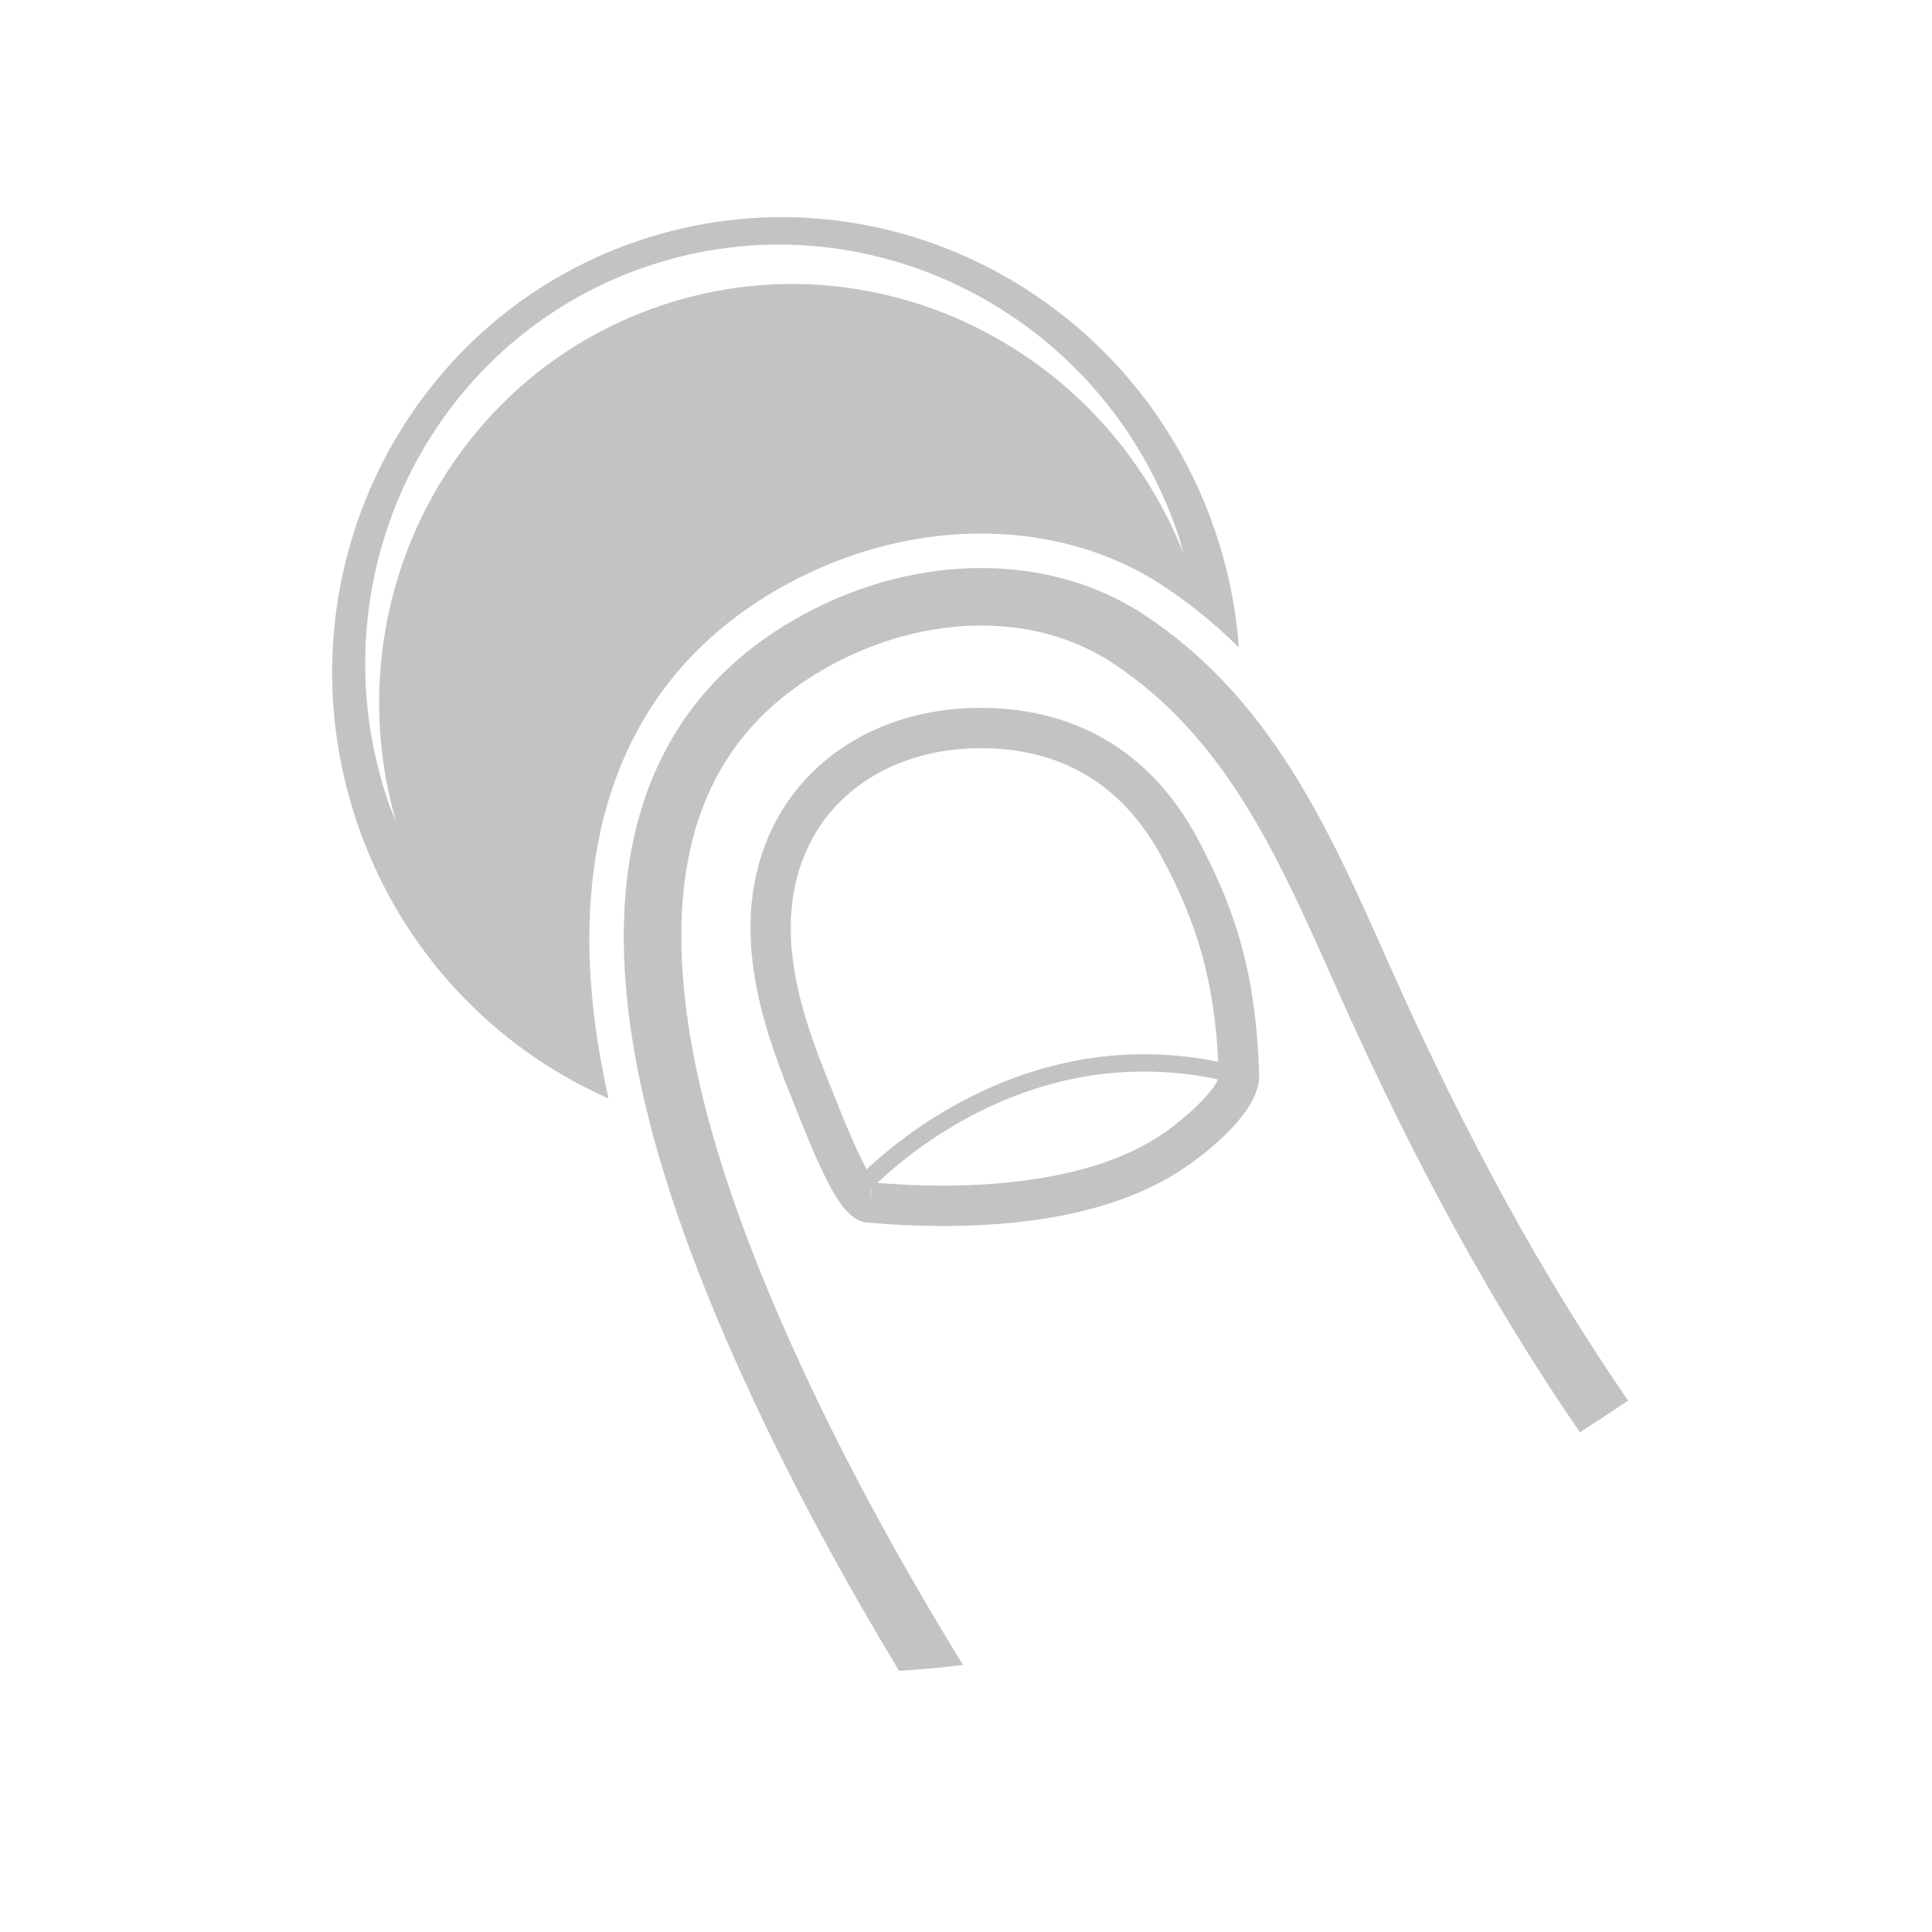
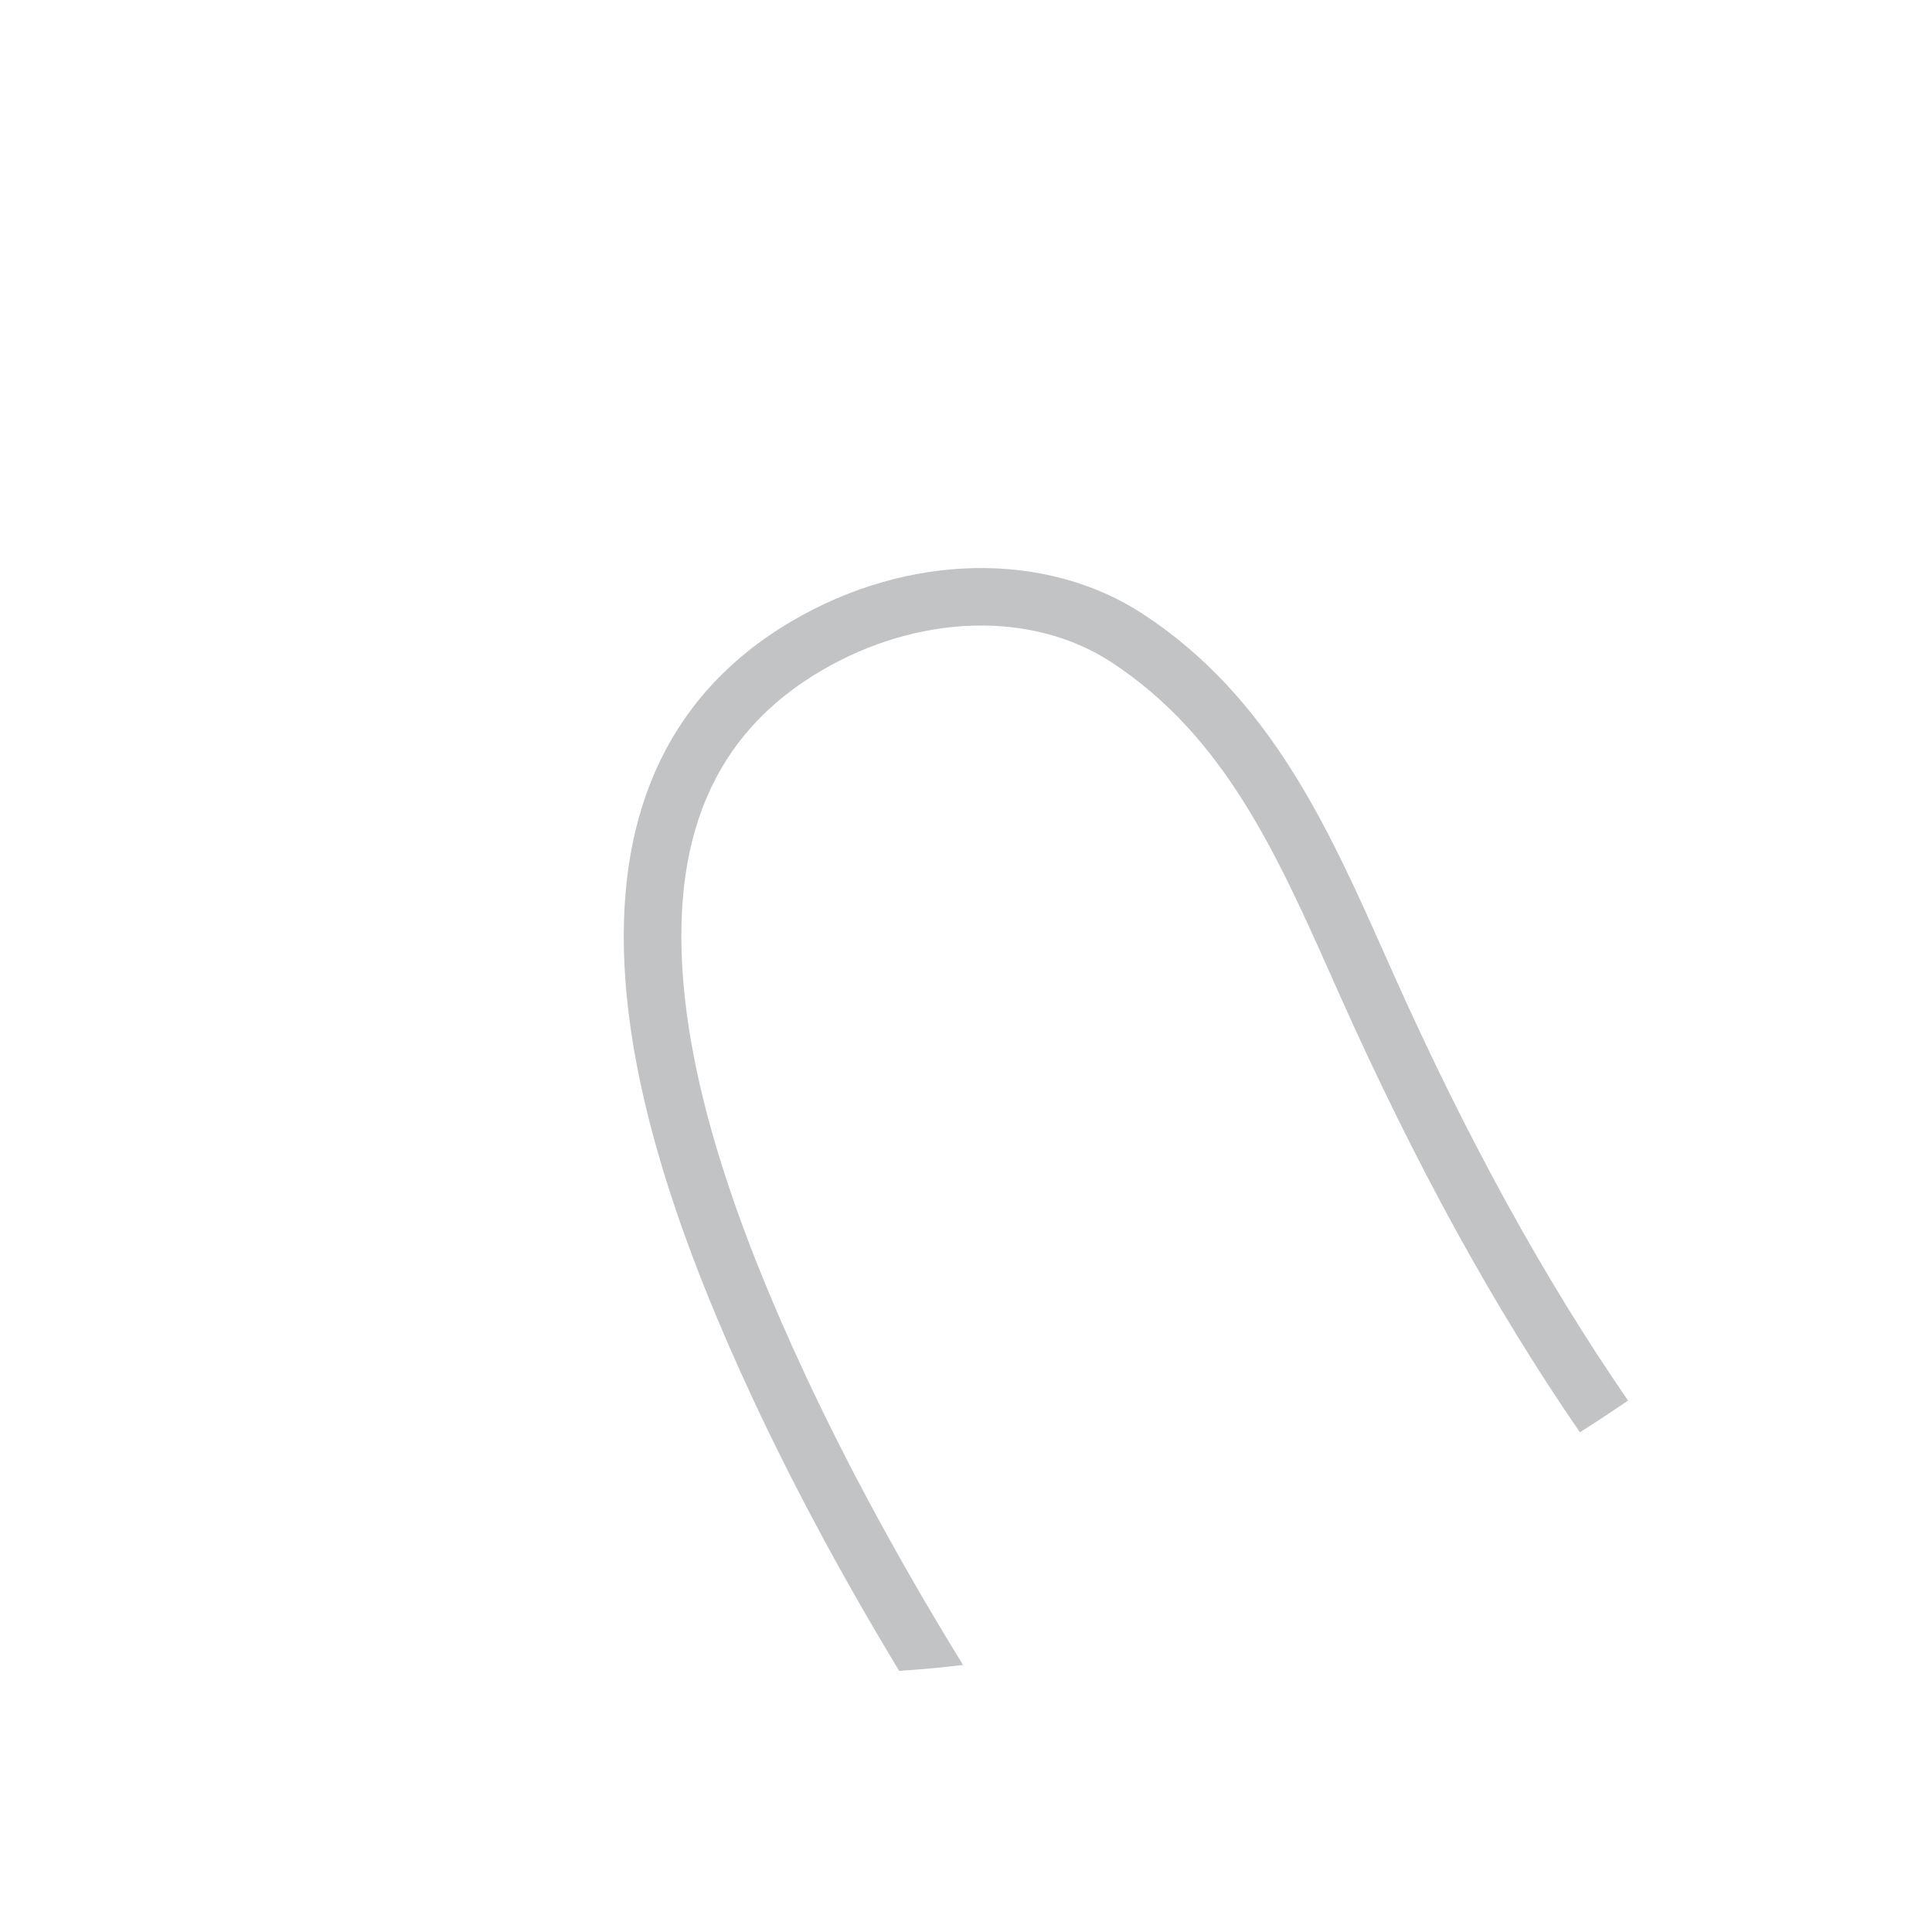
<svg xmlns="http://www.w3.org/2000/svg" version="1.1" id="Layer_1" x="0px" y="0px" viewBox="0 0 500 500" enable-background="new 0 0 500 500" xml:space="preserve">
  <g>
-     <path fill="#C2C3C5" d="M200.399,153.023c32.894-19.334,72.278-19.957,100.335-1.586c7.447,4.876,14.011,10.306,19.89,16.154   c-0.745-10.05-2.752-20.18-6.159-30.18c-21.236-62.322-88.151-95.912-149.458-75.019c-61.307,20.888-93.792,88.347-72.551,150.673   c11.305,33.177,35.557,58.207,65.015,71.214c-1.921-8.66-3.297-16.961-4.105-24.918   C149.925,225.482,155.292,179.533,200.399,153.023z M102.491,212.655c-0.664-1.672-1.404-3.29-1.992-5.014   c-19.54-57.345,10.349-119.419,66.759-138.638c56.414-19.225,117.982,11.679,137.528,69.029c0.583,1.719,0.985,3.457,1.482,5.185   c-21.363-54.067-80.818-82.664-135.536-64.02C116.014,97.846,86.396,156.795,102.491,212.655z" />
-     <path fill="#C2C3C5" d="M252.234,183.213c-23.353,0.484-42.825,11.918-52.09,30.587c-13.076,26.355-1.397,55.203,5.581,72.438   c0.19,0.469,0.439,1.101,0.738,1.86c8.365,21.218,12.591,27.833,18.09,28.313l0.218,0.019c6.513,0.564,12.971,0.851,19.195,0.851   c27.454,0,48.877-5.317,63.675-15.8c5.572-3.946,18.501-14.117,18.224-23.307c-0.723-24.13-5.237-41.361-16.102-61.458   C297.644,194.3,277.706,182.696,252.234,183.213z M216.177,284.268c-0.313-0.795-0.575-1.458-0.773-1.949   c-6.728-16.618-16.895-41.731-5.906-63.879c7.503-15.12,23.56-24.388,42.952-24.79c21.591-0.44,37.838,8.997,48.128,28.03   c9.456,17.489,13.692,32.665,14.702,53.103c-45.907-9.284-79.57,17.13-90.99,27.833   C222.562,299.458,219.984,293.926,216.177,284.268z M225.381,307.772c0.048-0.049,0.102-0.102,0.153-0.152l-0.313,3.608   L225.381,307.772z M301.606,292.96c-16.192,11.471-40.283,13.879-57.64,13.879c-5.484,0-11.166-0.24-16.908-0.701   c10.533-10,43.286-36.284,88.164-26.796C314.138,282.108,308.678,287.952,301.606,292.96z" />
    <path fill="#C2C3C5" d="M360.467,251.721l-1.985-4.454c-14.631-32.845-29.761-66.809-62.651-88.343   c-25.233-16.522-60.913-15.809-90.898,1.815c-32.929,19.353-47.283,52.23-42.664,97.718c2.951,29.058,13.613,62.948,32.593,103.608   c10.629,22.766,23.118,46.003,37.827,70.346c5.022-0.31,10.545-0.795,16.539-1.523c-16.086-26.154-29.551-50.931-40.849-75.133   c-18.262-39.119-28.49-71.438-31.27-98.804c-4.034-39.723,7.539-66.988,35.382-83.352c25.134-14.773,54.64-15.637,75.168-2.195   c29.219,19.132,42.809,49.637,57.195,81.935l1.993,4.469c19.475,43.576,39.811,80.583,62.036,112.873   c4.122-2.626,8.276-5.366,12.458-8.214C399.573,330.875,379.618,294.57,360.467,251.721z" />
  </g>
</svg>